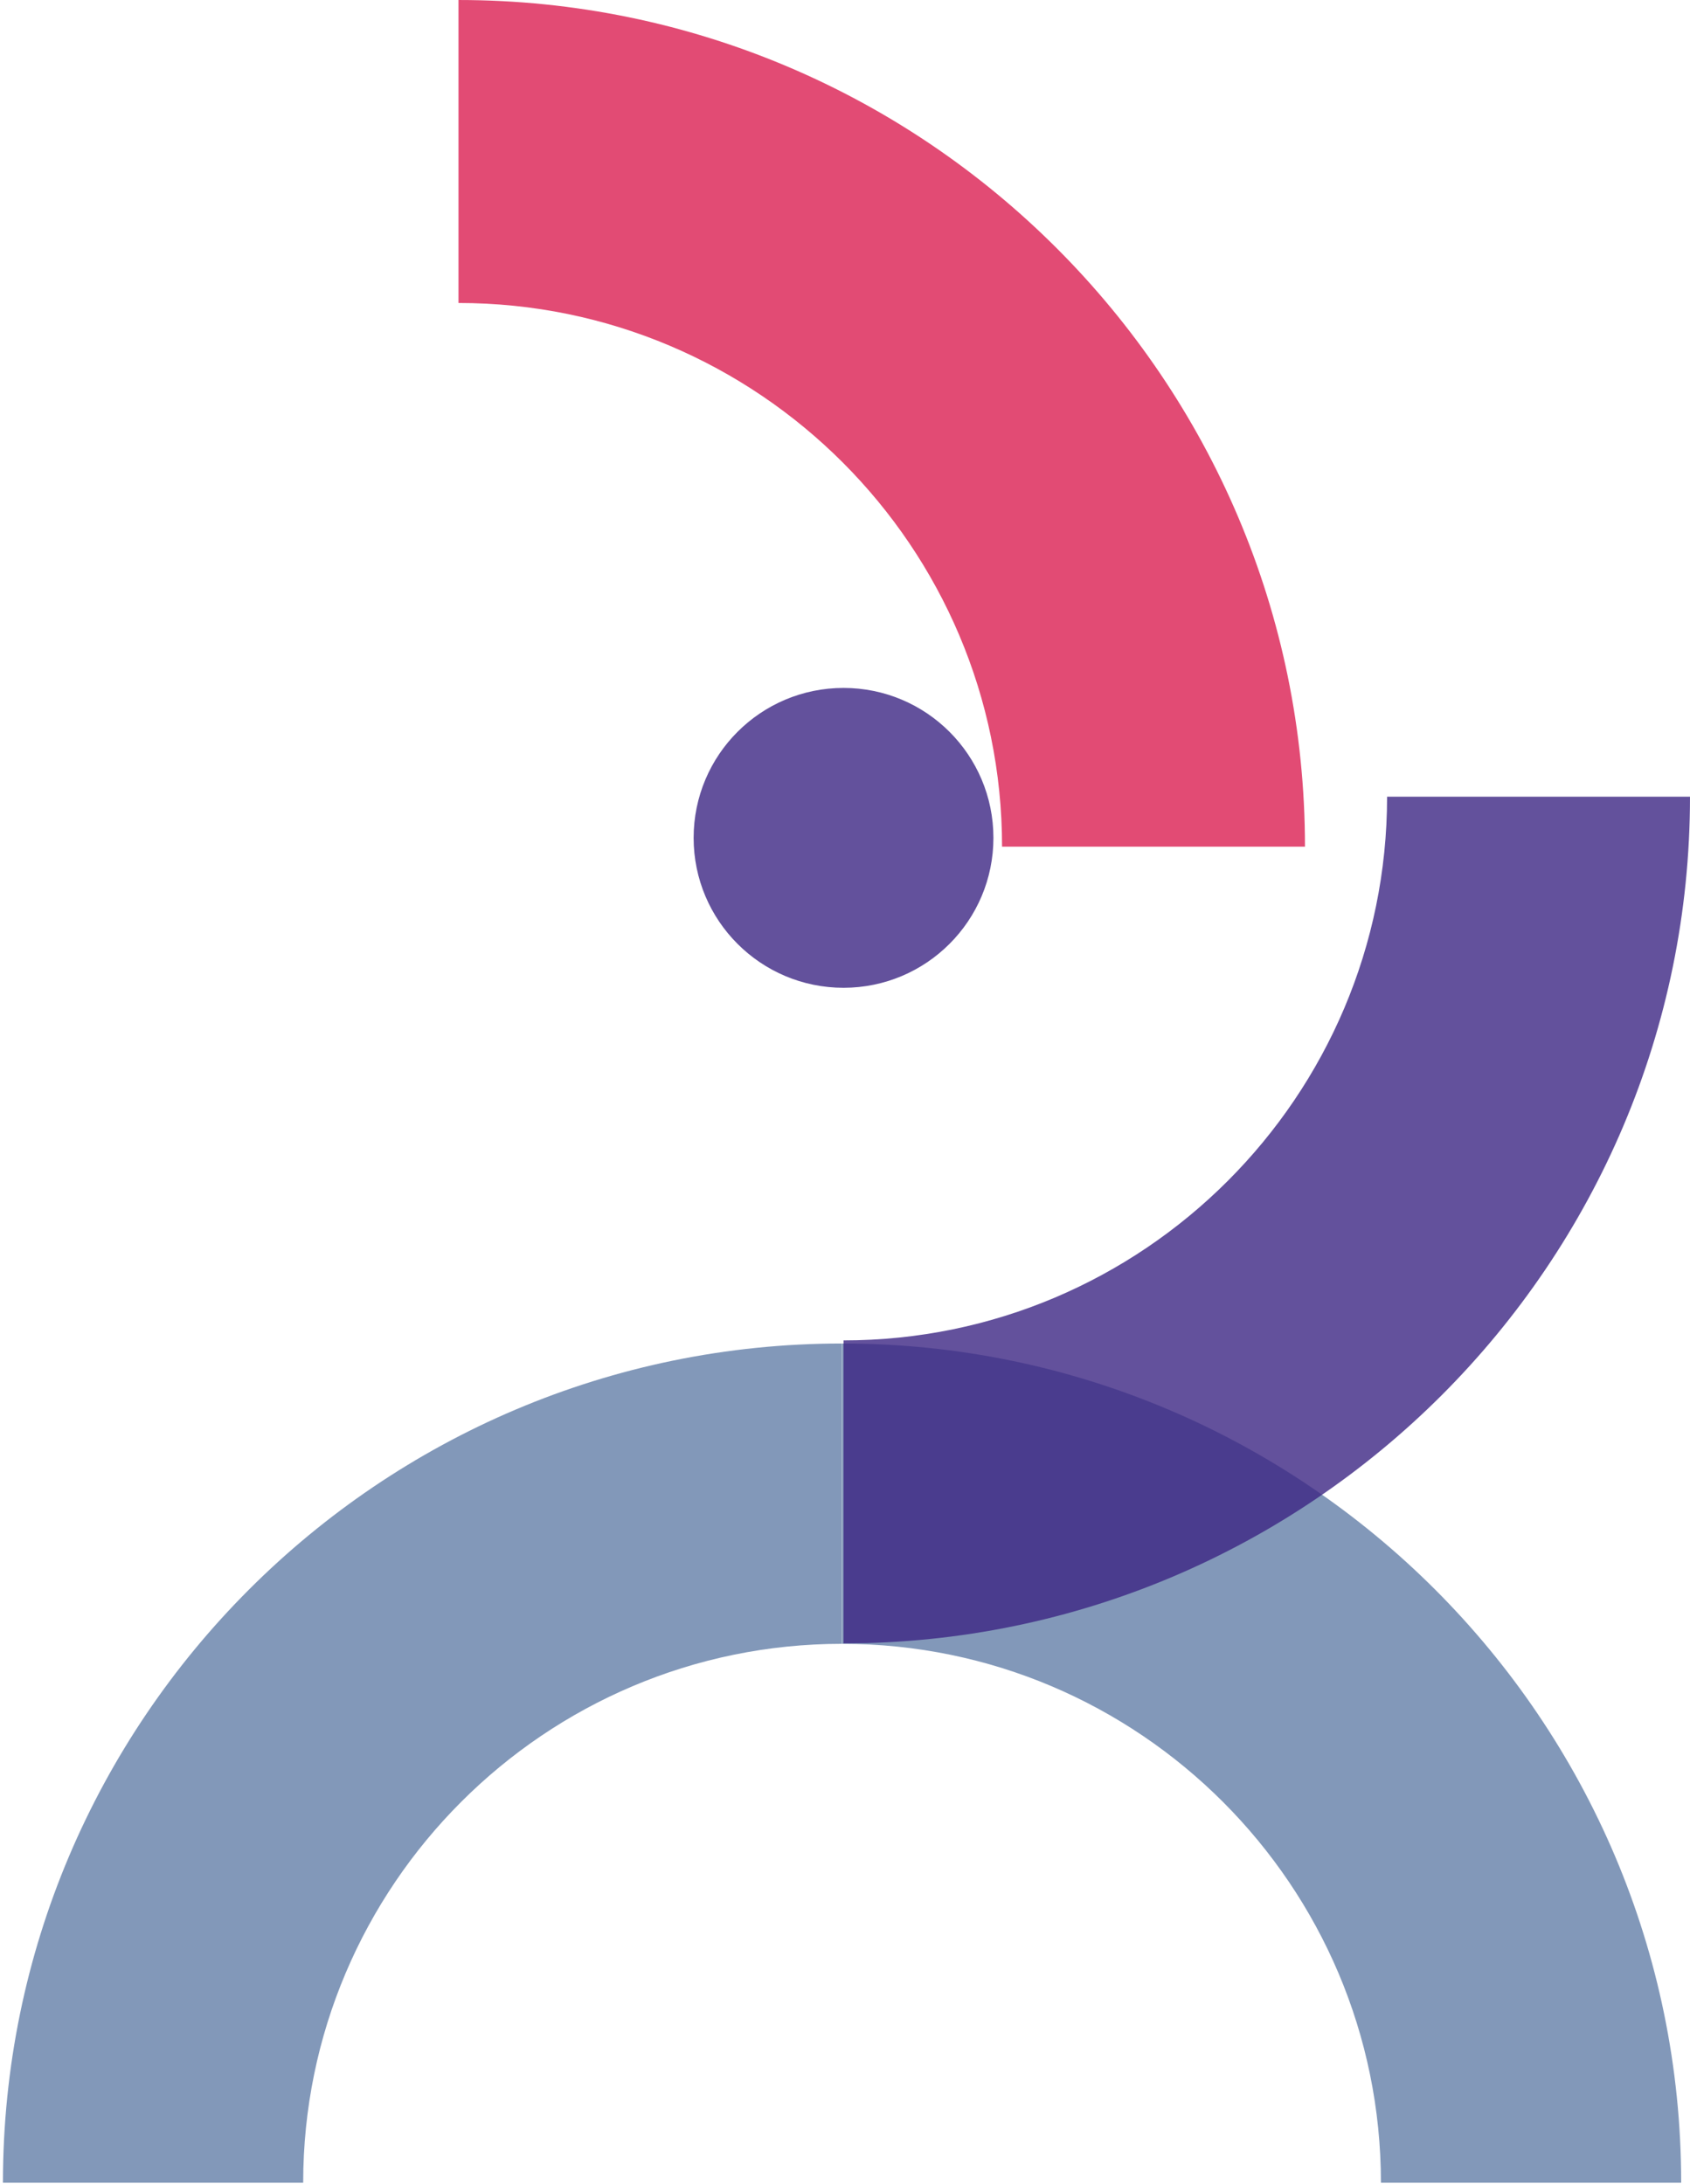
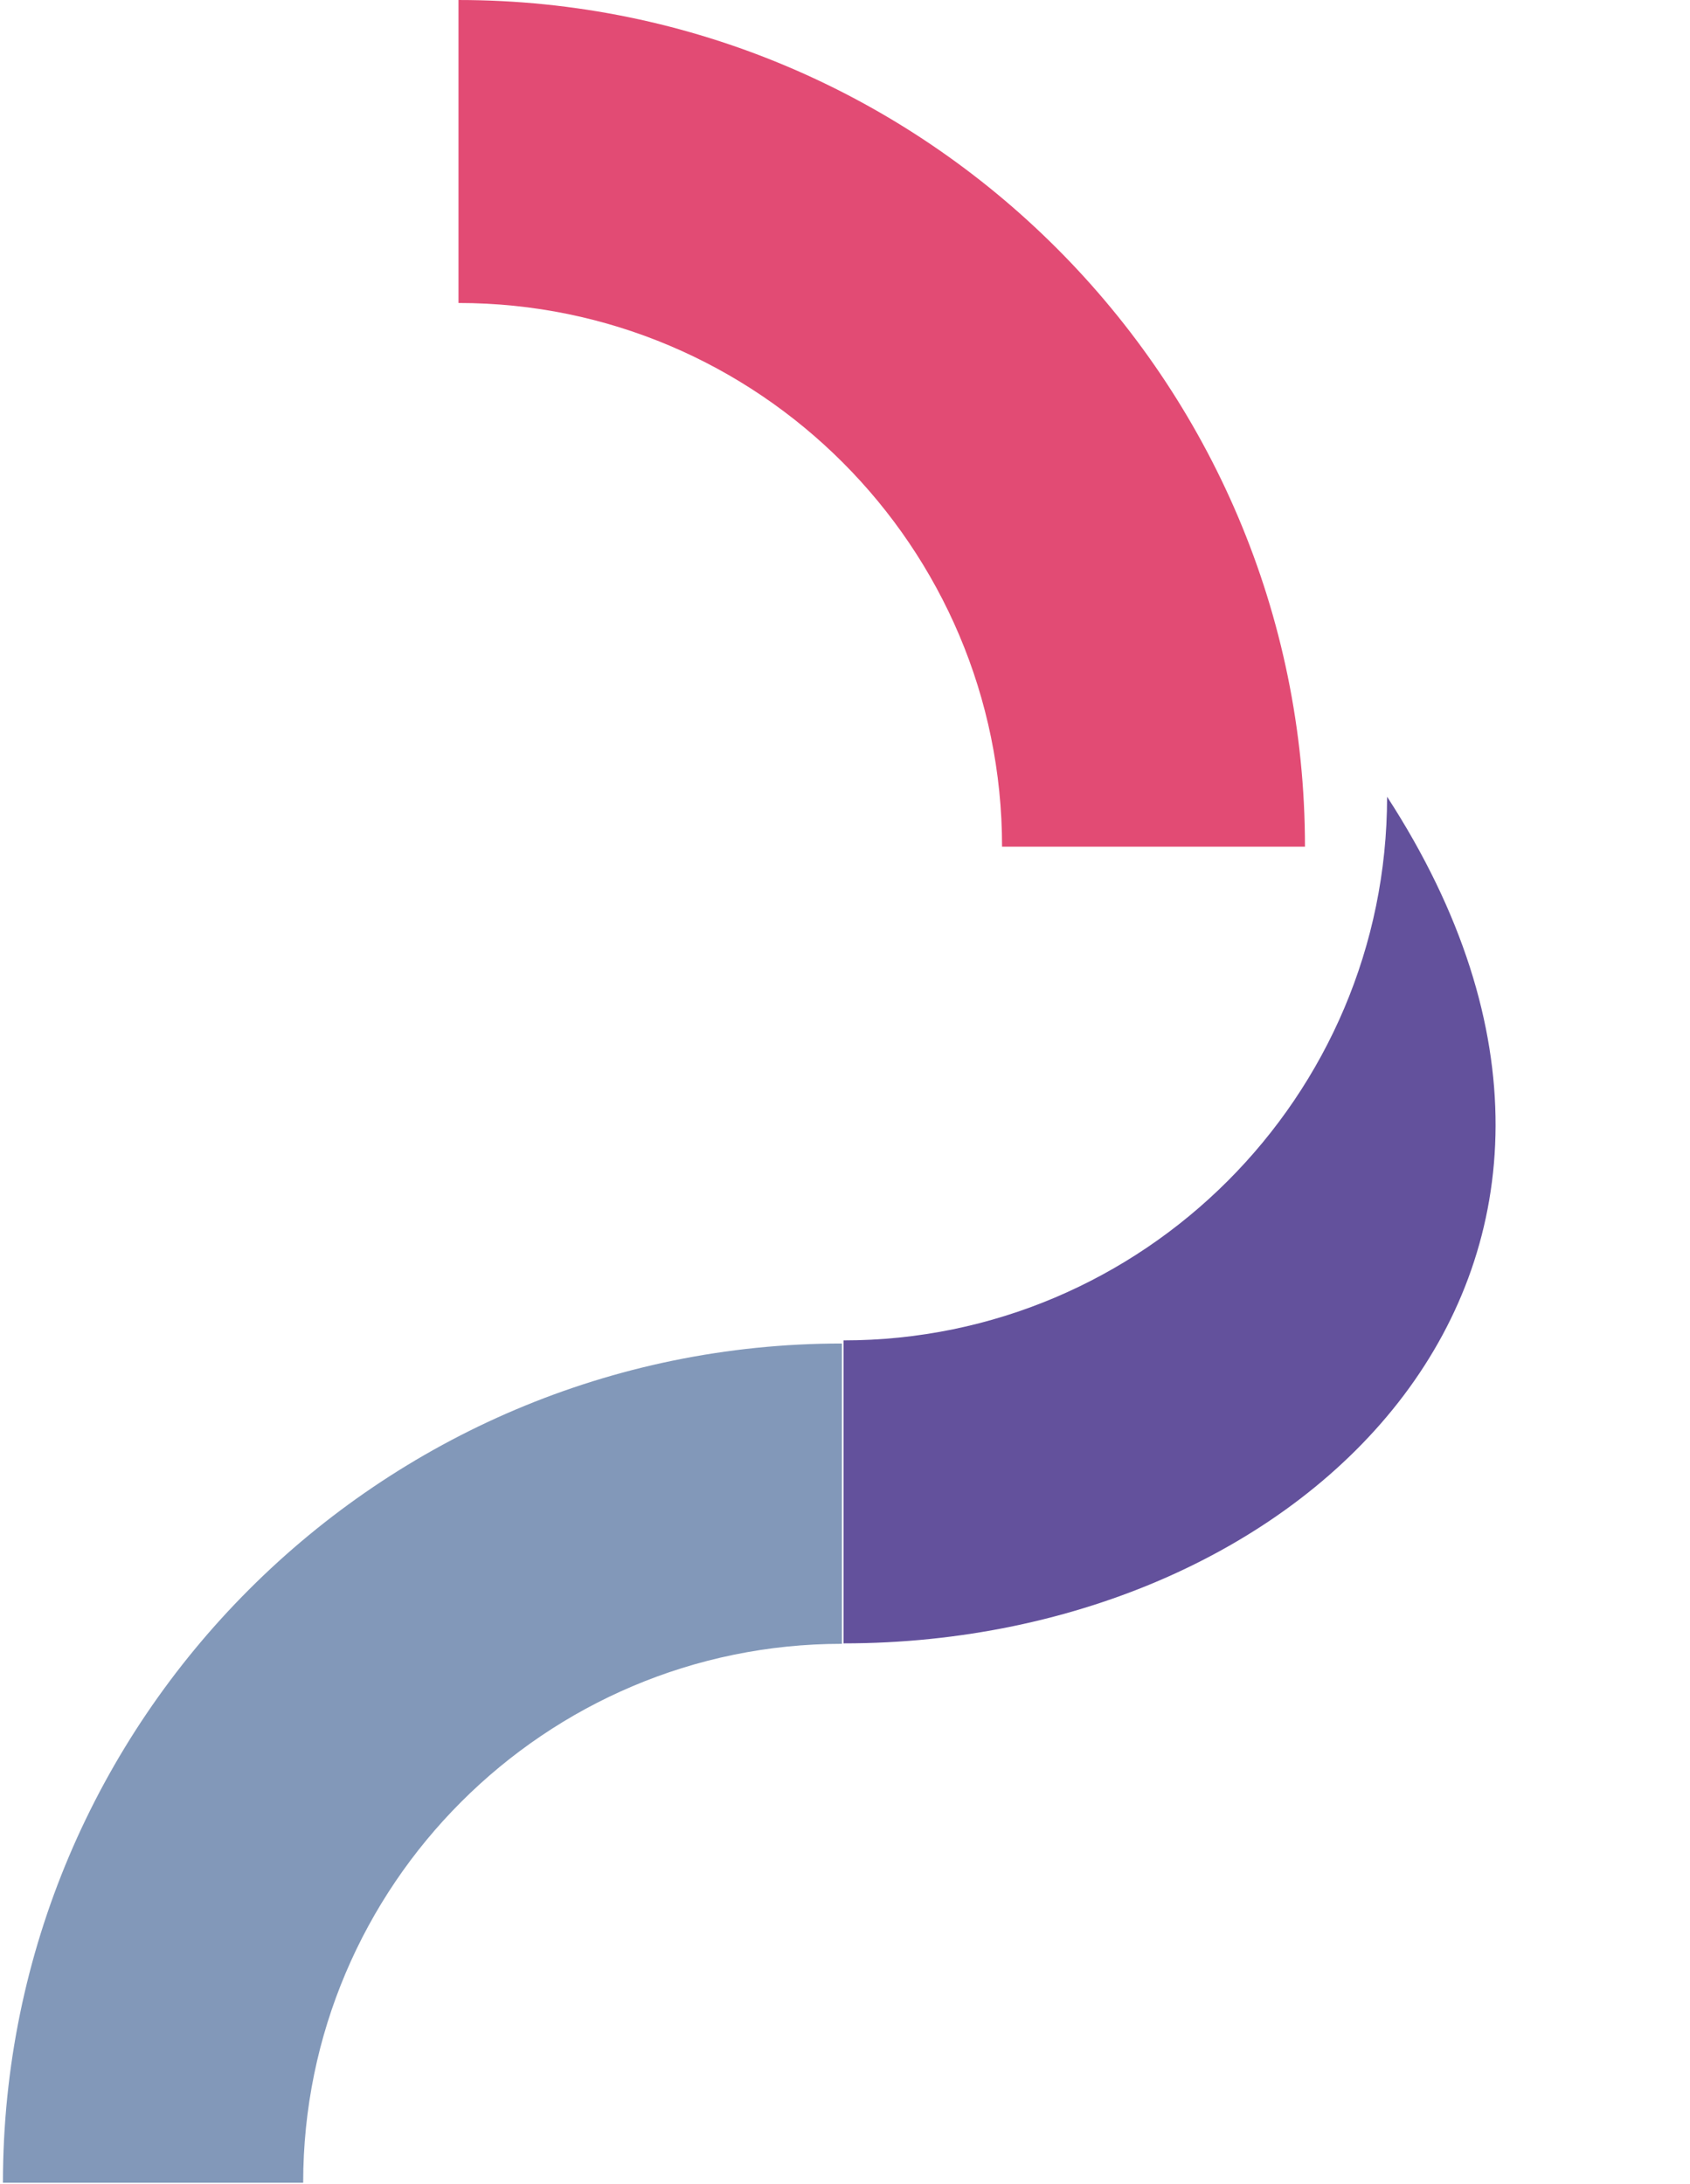
<svg xmlns="http://www.w3.org/2000/svg" width="575" height="743" viewBox="0 0 575 743" fill="none">
  <path opacity="0.5" d="M286.459 559.156C185.414 559.156 103.152 641.418 103.152 742.463L0.998 742.463C0.998 585.071 129.067 457.002 286.459 457.002L286.459 559.156Z" fill="#063375" />
-   <path opacity="0.5" d="M469.844 742.463C469.844 641.418 387.582 559.156 286.538 559.156L286.538 457.002C443.929 457.002 571.998 585.071 571.998 742.463L469.844 742.463V742.463Z" fill="#063375" />
-   <path opacity="0.8" d="M286.998 455.942C388.971 455.942 471.938 372.982 471.938 271.002H574.998C574.998 429.805 445.801 559.002 286.998 559.002V455.942Z" fill="#3D2683" />
+   <path opacity="0.8" d="M286.998 455.942C388.971 455.942 471.938 372.982 471.938 271.002C574.998 429.805 445.801 559.002 286.998 559.002V455.942Z" fill="#3D2683" />
  <path opacity="0.8" d="M340.938 288.002C340.938 186.029 257.979 103.062 155.998 103.062L155.998 0.002C314.801 0.002 443.998 129.199 443.998 288.002L340.938 288.002Z" fill="#DB1F51" />
-   <circle opacity="0.8" cx="286.998" cy="285.002" r="51" fill="#3D2683" />
</svg>